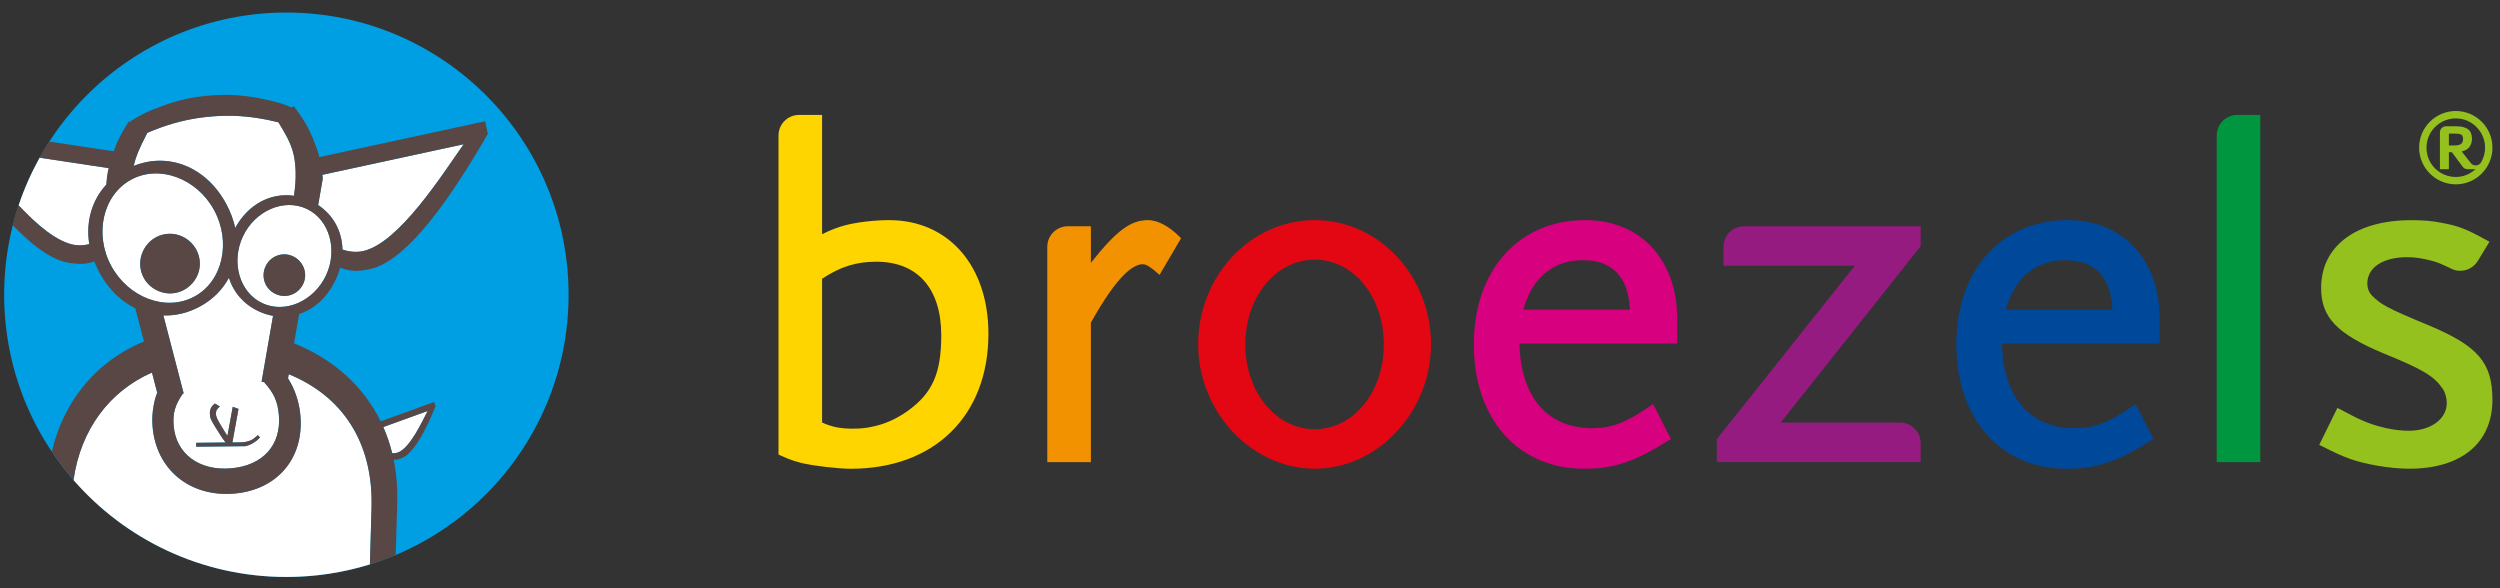
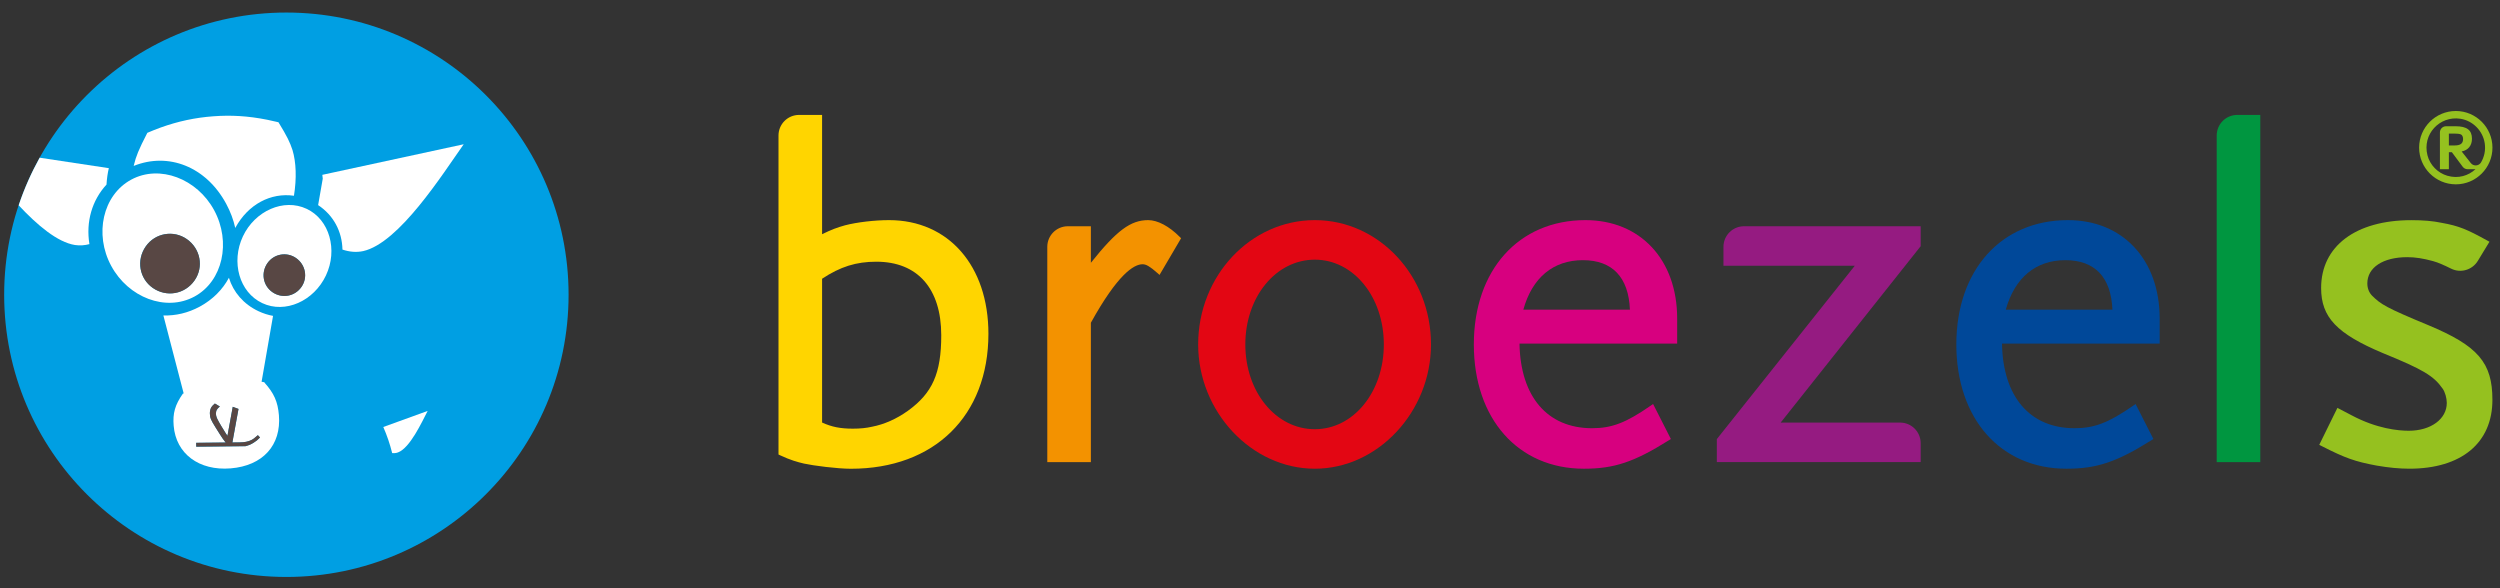
<svg xmlns="http://www.w3.org/2000/svg" version="1.1" baseProfile="tiny" id="Laag_1" x="0px" y="0px" viewBox="0 0 600 141.22" xml:space="preserve">
  <rect x="0" y="0" width="600" height="141.22" fill="#333333" stroke="none" />
  <g>
    <g>
      <path fill="#FFD500" d="M213.37,52.83c-3.46,0-7.69,0.5-10.55,1.24c-2,0.56-3.23,1.02-5.52,2.14V27.58h-5.52    c-2.73,0-4.94,2.21-4.94,4.94v76.56l0.37,0.18c2.44,1.15,4.2,1.64,5.75,2c2.19,0.49,8,1.24,11.25,1.24    c20.05,0,33.01-12.72,33.01-32.4C237.22,63.79,227.64,52.83,213.37,52.83z M217.87,98.61c-2.7,1.93-5.65,3.24-8.56,3.8    c-1.39,0.32-2.86,0.47-4.61,0.47c-2.99,0-5.04-0.4-7.4-1.47V66.9c4.38-2.9,8.18-4.09,13.02-4.09c9.9,0,15.58,6.44,15.58,17.66    C225.9,89.59,223.8,94.34,217.87,98.61z" />
      <path fill="#F39200" d="M275.56,52.83c-4.19,0-7.53,2.44-13.75,10.24V54.3h-5.52c-2.73,0-4.94,2.21-4.94,4.94v51.67h10.46V77.46    c6.42-11.6,10.29-14.04,12.41-14.04c0.85,0,1.7,0.49,3.48,2.04l0.59,0.52l5.17-8.8l-0.36-0.36    C280.57,54.28,277.82,52.83,275.56,52.83z" />
      <path fill="#E30613" d="M315.56,52.83c-15.44,0-28,13.38-28,29.83c0,16.17,12.82,29.83,28,29.83c15.11,0,27.88-13.66,27.88-29.83    C343.44,66.21,330.93,52.83,315.56,52.83z M315.56,103.01c-9.35,0-16.68-8.94-16.68-20.34c0-11.41,7.33-20.35,16.68-20.35    c9.29,0,16.56,8.94,16.56,20.35C332.12,94.07,324.84,103.01,315.56,103.01z" />
      <path fill="#D7007F" d="M380.5,52.83c-16.02,0-26.78,11.99-26.78,29.83c0,17.84,10.61,29.83,26.41,29.83    c7.28,0,12.04-1.59,20.37-6.81l0.51-0.32l-4.27-8.4l-0.62,0.43c-5.87,4.07-9.28,5.38-14.03,5.38c-10.72,0-17.19-7.57-17.41-20.3    h37.84v-6.03C402.52,62.32,393.67,52.83,380.5,52.83z M379.89,62.44c7.08,0,10.98,4.1,11.29,11.88H365.6    C367.72,66.65,372.77,62.44,379.89,62.44z" />
      <path fill="#951B81" d="M413.62,63.78h31.53l-33.11,41.6v5.52h48.92v-4.54c0-2.73-2.21-4.94-4.94-4.94h-28.66l33.6-42.33V54.3    h-42.39c-2.73,0-4.94,2.21-4.94,4.94V63.78z" />
      <path fill="#004899" d="M496.3,52.83c-16.02,0-26.78,11.99-26.78,29.83c0,17.84,10.61,29.83,26.41,29.83    c7.28,0,12.04-1.59,20.37-6.81l0.51-0.32l-4.27-8.4l-0.62,0.43c-5.87,4.07-9.28,5.38-14.03,5.38c-10.72,0-17.2-7.57-17.41-20.3    h37.84v-6.03C518.31,62.32,509.47,52.83,496.3,52.83z M495.69,62.44c7.08,0,10.98,4.1,11.29,11.88h-25.59    C483.52,66.65,488.57,62.44,495.69,62.44z" />
      <path fill="#009640" d="M532.01,110.91h10.46V27.58h-5.52c-2.73,0-4.94,2.21-4.94,4.94V110.91z" />
      <path fill="#95C11F" d="M582.77,78.03c-9.99-4.14-11.38-4.98-13.46-7.06c-0.74-0.74-1.15-1.79-1.15-2.95c0-3.83,3.77-6.3,9.6-6.3    c1.87,0,3.83,0.3,6.18,0.95c1.16,0.3,2.81,1.05,4.34,1.81c2.29,1.14,5.07,0.31,6.4-1.87l2.79-4.59l-0.6-0.33    c-4.72-2.61-6.73-3.48-10.93-4.22c-2.02-0.43-4.32-0.63-7.22-0.63c-13.36,0-21.65,6.24-21.65,16.28c0,7.02,3.74,10.96,14.81,15.62    c9.66,3.94,12.21,5.46,14.37,8.56c0.56,0.78,0.98,2.25,0.98,3.41c0,3.86-3.83,6.67-9.11,6.67c-2.53,0-7.68-0.48-13.74-3.71    l-3.4-1.78l-4.36,8.87l0.57,0.29c5.66,2.89,8.01,3.73,13.25,4.7c2.83,0.49,5.45,0.74,7.8,0.74c12.49,0,19.94-6.18,19.94-16.52    C598.19,87.04,594.73,83.01,582.77,78.03z" />
      <path fill="#95C11F" d="M589.4,26.64c-4.86,0-8.81,3.94-8.81,8.79c0,4.86,3.95,8.81,8.81,8.81c4.85,0,8.79-3.95,8.79-8.81    C598.19,30.59,594.25,26.64,589.4,26.64z M592.99,39.13l-2.19-2.78c1.55-0.3,2.47-1.41,2.47-3.05c0-2.07-1.21-3-3.92-3h-2.29    c-0.82,0-1.48,0.66-1.48,1.48v8.83h2.15v-4.08h0.72l2.59,3.48c0.28,0.38,0.72,0.6,1.19,0.6h1.89c-1.7,1.56-4.14,2.33-6.75,1.57    c-2.31-0.67-4.16-2.55-4.77-4.88c-1.32-5.05,2.9-9.57,7.9-8.8c2.99,0.46,5.41,2.92,5.84,5.92c0.24,1.67-0.12,3.24-0.89,4.55    C594.92,39.87,593.64,39.96,592.99,39.13z M591.14,33.35c0,1.08-0.63,1.56-2.04,1.56h-1.37v-2.85h1.37c0.73,0,1.24,0.07,1.53,0.21    C590.94,32.41,591.14,32.86,591.14,33.35z" />
    </g>
    <g>
      <circle fill="#009FE3" cx="68.73" cy="70.74" r="67.73" />
      <g>
        <path fill="#FFFFFF" d="M32.09,39.82c8.31-3.35,17.37,0.16,22.19,9.08c1.04,1.93,1.76,3.88,2.18,5.81     c3.08-5.69,8.53-8.53,14.09-7.73c0.67-4.17,0.53-8.04-0.35-10.97c-0.62-1.87-1.28-3.27-3.37-6.67c-0.76-0.19-1.6-0.37-2.69-0.6     c-4.64-0.92-8.66-1.15-12.95-0.83c-4.33,0.32-8.45,1.19-12.69,2.72c-1.25,0.47-2.18,0.83-3.14,1.25     c-2.14,4.15-2.72,5.66-3.22,7.72C32.11,39.68,32.1,39.75,32.09,39.82z" />
        <path fill="#FFFFFF" d="M82.19,59.9c1.62,0.54,3.28,0.73,4.99,0.36c8.62-1.96,18.97-18.37,24.11-25.64l-33.93,7.34     c0.03,0.29,0.07,0.6,0.1,0.92l-1.11,6.35C80.04,51.66,82.1,55.55,82.19,59.9z" />
        <path fill="#FFFFFF" d="M63.45,91.8l0.07-0.05l-0.74-0.13l2.75-15.81c-1.17-0.21-2.34-0.58-3.49-1.12     c-3.6-1.69-6.04-4.58-7.1-8.02c-1.51,2.82-3.87,5.22-6.98,6.91c-2.84,1.54-5.83,2.22-8.75,2.13l4.87,18.71l-0.19,0.05     c-1.89,2.72-2.46,4.7-2.21,7.71c0.55,6.75,6.12,10.85,13.68,10.23c7.71-0.63,12.17-5.55,11.58-12.75     C66.67,96.39,65.76,94.37,63.45,91.8z M60.92,106.22c-0.7,0.44-1.05,0.6-2.01,0.87l-11.81,0.12l-0.01-0.93l7.07-0.07     c-0.58-0.73-0.9-1.19-1.37-1.95l-0.99-1.57c-1.19-1.89-1.41-2.42-1.43-3.4c0-0.22,0-0.44,0.04-0.65     c0.14-0.75,0.39-1.14,1.16-1.79l1.2,0.72c-0.26,0.21-0.35,0.31-0.53,0.5c-0.26,0.31-0.31,0.42-0.37,0.73     c-0.11,0.6-0.01,1.13,0.28,1.74c0.23,0.46,0.53,1.01,0.91,1.64c0.64,1.05,1.04,1.7,1.18,1.92c0.08,0.11,0.21,0.28,0.35,0.5     l1.27-6.96l1.38,0.51l-1.47,8.05l1.81-0.02c1.07-0.01,2.04-0.19,2.74-0.56c0.46-0.23,0.77-0.47,1.56-1.17l0.52,0.56     C61.83,105.59,61.52,105.85,60.92,106.22z" />
        <path fill="#FFFFFF" d="M78.23,66.1c2.88-6.11,0.87-13.39-4.63-15.98c-5.53-2.6-12.42,0.49-15.3,6.6     c-2.89,6.15-0.88,13.43,4.65,16.03C68.45,75.34,75.34,72.25,78.23,66.1z M72.36,68.85c-1.61,2.32-4.68,2.87-6.99,1.26     c-2.25-1.56-2.8-4.63-1.19-6.95c1.56-2.24,4.63-2.79,6.87-1.23C73.36,63.54,73.91,66.61,72.36,68.85z" />
        <path fill="#FFFFFF" d="M46.66,71.18c6.81-3.68,8.86-13.09,4.74-20.72c-4.1-7.58-13.09-11.03-19.9-7.35     c-6.86,3.71-8.91,13.12-4.81,20.7C30.81,71.43,39.8,74.88,46.66,71.18z M34.97,59.14c2.24-3.21,6.63-4,9.85-1.77     c3.32,2.31,4.11,6.71,1.87,9.92c-2.31,3.32-6.71,4.11-10.03,1.8C33.45,66.86,32.66,62.46,34.97,59.14z" />
        <path fill="#FFFFFF" d="M91.99,102.48c0.87,1.98,1.59,4.07,2.13,6.26c0.47,0.05,0.94,0.01,1.4-0.16     c2.88-1.07,5.69-7.21,7.12-9.96L91.99,102.48z" />
        <path fill="#FFFFFF" d="M17.97,58.8c1.2,0.18,2.37,0.09,3.49-0.21c-0.87-5.37,0.61-10.5,4.1-14.29c0.1-1.5,0.26-2.68,0.56-3.94     l-16.6-2.51c-2.01,3.62-3.71,7.44-5.04,11.42C8.94,54.04,13.77,58.12,17.97,58.8z" />
-         <path fill="#FFFFFF" d="M69.29,89.81l-0.17,1c1.66,2.6,2.71,5.74,2.98,9.02c0.84,10.24-5.64,17.79-15.95,18.63     c-10.61,0.87-18.7-5.79-19.54-16.1c-0.14-1.71-0.05-3.36,0.26-5.02c0.22-1.24,0.46-2.12,0.86-3.07l-1.26-4.86     c-10.21,4.46-17.14,13.72-18.83,25.79c12.42,14.26,30.7,23.27,51.09,23.27c6.98,0,13.71-1.06,20.05-3.02l0.39-13.56     C89.63,105.93,81.95,94.95,69.29,89.81z" />
        <path fill="#584744" d="M60.32,105.61c-0.7,0.37-1.67,0.55-2.74,0.56l-1.81,0.02l1.47-8.05l-1.38-0.51l-1.27,6.96     c-0.14-0.22-0.27-0.39-0.35-0.5c-0.14-0.22-0.54-0.87-1.18-1.92c-0.38-0.63-0.68-1.18-0.91-1.64c-0.29-0.61-0.39-1.14-0.28-1.74     c0.06-0.31,0.12-0.42,0.37-0.73c0.17-0.19,0.27-0.29,0.53-0.5l-1.2-0.72c-0.78,0.65-1.03,1.04-1.16,1.79     c-0.04,0.21-0.04,0.43-0.04,0.65c0.02,0.98,0.24,1.51,1.43,3.4l0.99,1.57c0.47,0.76,0.8,1.21,1.37,1.95l-7.07,0.07l0.01,0.93     l11.81-0.12c0.96-0.27,1.31-0.43,2.01-0.87c0.6-0.37,0.91-0.63,1.49-1.22l-0.52-0.56C61.1,105.13,60.79,105.38,60.32,105.61z" />
-         <path fill="#584744" d="M76.72,72.47c0.03-0.03,0.06-0.05,0.09-0.08c0.6-0.55,1.16-1.17,1.68-1.84c0.78-1,1.47-2.12,2.06-3.36     c0,0,0-0.01,0.01-0.01c0.46-0.98,0.82-1.96,1.08-2.93l0,0c0.35,0.13,0.69,0.24,1.01,0.34c0,0,0.01,0,0.01,0     c0.81,0.23,1.54,0.36,2.26,0.4c0.01,0,0.02,0,0.02,0c0.14,0.01,0.27,0.01,0.41,0.01c0.02,0,0.03,0,0.05,0c0.13,0,0.26,0,0.39,0     c0,0,0,0,0,0c0.29-0.01,0.58-0.03,0.87-0.06c0.02,0,0.04-0.01,0.06-0.01c0.28-0.03,0.56-0.07,0.84-0.12     c0.02,0,0.04-0.01,0.06-0.01c0.29-0.05,0.59-0.11,0.9-0.17c0,0,0,0,0,0c0.16-0.03,0.33-0.07,0.5-0.11     c3.04-0.68,6.25-2.97,9.42-6.1c0.34-0.33,0.68-0.68,1.01-1.03c0.32-0.33,0.64-0.68,0.96-1.03c0.19-0.21,0.38-0.42,0.57-0.64     c0.45-0.5,0.89-1.02,1.34-1.55c0.05-0.06,0.11-0.13,0.16-0.19c0.92-1.11,1.83-2.27,2.72-3.45c0.07-0.1,0.15-0.2,0.22-0.3     c0.2-0.27,0.4-0.54,0.6-0.82c0.11-0.16,0.23-0.31,0.34-0.47c0.34-0.47,0.67-0.93,1-1.4c0.13-0.18,0.25-0.36,0.38-0.54     c0.31-0.45,0.62-0.9,0.93-1.34c0.14-0.2,0.28-0.41,0.41-0.61c0.15-0.22,0.29-0.43,0.44-0.65c0.14-0.22,0.29-0.43,0.43-0.65     c0.69-1.04,1.35-2.07,1.99-3.08c0.42-0.66,0.82-1.31,1.21-1.95c0.09-0.15,0.18-0.3,0.27-0.44c0.15-0.25,0.31-0.5,0.46-0.75     c0.31-0.52,0.62-1.02,0.92-1.52c0.15-0.25,0.3-0.5,0.44-0.74c0.07-0.11,0.13-0.22,0.2-0.34c0.15-0.25,0.29-0.49,0.43-0.72     c0.43-0.73,0.84-1.43,1.21-2.08c0,0,0,0,0,0l-0.65-3.03l-39.78,8.6c-0.01-0.04-0.02-0.08-0.03-0.13     c-0.32-1.27-0.75-2.46-1.4-4.03c-0.08-0.19-0.16-0.38-0.23-0.56c-0.15-0.36-0.3-0.71-0.45-1.03c-0.07-0.16-0.15-0.32-0.22-0.48     c-0.3-0.63-0.61-1.22-0.96-1.82c-0.17-0.3-0.36-0.6-0.56-0.91c-0.6-0.94-1.32-1.96-2.28-3.26l0,0l-0.28,0.16L70,25.8     c-1.77-0.8-2.76-1.09-5.44-1.74c-3.56-0.82-6.52-1.22-9.54-1.29c-0.27-0.01-0.55-0.01-0.83-0.01c-1.1,0-2.23,0.04-3.39,0.13     c-0.89,0.07-1.74,0.15-2.59,0.26c-0.28,0.04-0.56,0.07-0.84,0.11c-3.34,0.49-6.47,1.36-10.06,2.8c-0.16,0.06-0.31,0.12-0.46,0.18     c-0.15,0.06-0.29,0.12-0.43,0.17c-0.55,0.23-1.02,0.44-1.47,0.65c-0.45,0.21-0.87,0.42-1.31,0.66c-0.66,0.36-1.38,0.78-2.3,1.34     v0l0.02,0.29l-0.44-0.21c-0.29,0.47-0.55,0.9-0.8,1.3c-0.27,0.45-0.52,0.87-0.74,1.27c-0.17,0.3-0.33,0.59-0.48,0.87     c-0.22,0.42-0.42,0.83-0.61,1.23c-0.25,0.53-0.47,1.06-0.68,1.63c-0.11,0.28-0.21,0.57-0.32,0.87l-15.49-2.34     c-0.82,1.26-1.59,2.55-2.33,3.87l16.6,2.51c-0.3,1.26-0.46,2.44-0.56,3.94c-3.49,3.79-4.97,8.93-4.1,14.29     c-1.13,0.29-2.29,0.39-3.49,0.21c-4.2-0.68-9.02-4.76-13.49-9.53c-0.52,1.57-0.99,3.16-1.4,4.78C4,55,4.93,55.92,5.86,56.78     c0.17,0.16,0.34,0.31,0.52,0.47c0.52,0.46,1.03,0.91,1.55,1.33c0.69,0.56,1.37,1.08,2.06,1.56c0.85,0.59,1.7,1.11,2.54,1.55     c1.34,0.7,2.65,1.17,3.91,1.37c0.15,0.02,0.3,0.05,0.45,0.07c2.13,0.3,3.71,0.34,5.73-0.38c0,0,0,0,0,0     c0.34,0.87,0.74,1.74,1.2,2.6c0,0,0,0.01,0,0.01c0.14,0.25,0.28,0.5,0.42,0.74c0.71,1.21,1.51,2.32,2.37,3.31     c1.72,1.99,3.71,3.52,5.86,4.58l2.07,7.98l0,0c-8.76,3.59-15.48,10.09-19.42,18.59c-0.04,0.08-0.07,0.16-0.11,0.24     c-0.66,1.44-1.23,2.94-1.72,4.48c-0.32,1.01-0.61,2.04-0.86,3.1c1.6,2.38,3.34,4.66,5.22,6.82c1.7-12.06,8.62-21.33,18.83-25.79     l1.26,4.86c-0.4,0.94-0.63,1.83-0.86,3.07c-0.31,1.67-0.4,3.32-0.26,5.02c0.84,10.31,8.93,16.97,19.54,16.1     c10.31-0.85,16.79-8.4,15.95-18.63c-0.27-3.28-1.32-6.43-2.98-9.02l0.17-1c12.65,5.14,20.34,16.12,19.87,32.08l-0.39,13.56     c2.11-0.65,4.18-1.41,6.19-2.25l0.37-12.66c0.09-3.26-0.15-6.36-0.68-9.3c-0.06-0.3-0.11-0.61-0.17-0.91     c0.41,0.03,0.78-0.03,1.16-0.13c0.23-0.06,0.46-0.13,0.72-0.23c0.43-0.16,0.85-0.42,1.27-0.75c0.1-0.08,0.21-0.17,0.31-0.27     c0.16-0.14,0.31-0.3,0.47-0.46c0.15-0.16,0.31-0.33,0.46-0.5c0.26-0.31,0.52-0.64,0.77-0.99c0.08-0.11,0.16-0.23,0.24-0.34     c0.15-0.22,0.31-0.45,0.46-0.68c0.19-0.29,0.38-0.6,0.56-0.91c0.14-0.24,0.28-0.49,0.42-0.73c0.08-0.14,0.16-0.28,0.24-0.43     c0.09-0.17,0.18-0.34,0.27-0.51c0.44-0.83,0.84-1.66,1.21-2.47c0.09-0.2,0.19-0.41,0.28-0.61c0.07-0.15,0.14-0.3,0.2-0.45     c0.39-0.89,0.73-1.7,1.01-2.37l-0.37-1.01l-12.81,4.63l0,0c-4.22-8.6-11.53-15.02-20.78-18.71v0l1.22-7.03     C73.58,74.79,75.25,73.81,76.72,72.47z M95.52,108.59c-0.46,0.17-0.93,0.21-1.4,0.16c-0.54-2.19-1.26-4.28-2.13-6.26l10.66-3.85     C101.21,101.37,98.41,107.51,95.52,108.59z M77.46,42.87c-0.03-0.32-0.07-0.62-0.1-0.92l33.93-7.34     c-5.14,7.27-15.49,23.68-24.11,25.64c-1.71,0.37-3.37,0.18-4.99-0.36c-0.09-4.35-2.15-8.23-5.83-10.68L77.46,42.87z M35.35,31.89     c0.95-0.42,1.88-0.79,3.14-1.25c4.24-1.53,8.36-2.4,12.69-2.72c4.29-0.32,8.31-0.09,12.95,0.83c1.09,0.22,1.94,0.41,2.69,0.6     c2.1,3.4,2.75,4.79,3.37,6.67c0.88,2.93,1.02,6.8,0.35,10.97c-5.56-0.8-11.01,2.04-14.09,7.73c-0.42-1.93-1.13-3.88-2.18-5.81     c-4.82-8.92-13.89-12.43-22.19-9.08c0.01-0.07,0.02-0.14,0.04-0.21C32.63,37.55,33.21,36.04,35.35,31.89z M26.69,63.8     c-4.1-7.58-2.05-16.99,4.81-20.7c6.81-3.68,15.81-0.23,19.9,7.35c4.12,7.63,2.08,17.04-4.74,20.72     C39.8,74.88,30.81,71.43,26.69,63.8z M55.36,112.4c-7.57,0.62-13.13-3.48-13.68-10.23c-0.25-3.01,0.33-4.99,2.21-7.71l0.19-0.05     L39.21,75.7c2.92,0.1,5.91-0.59,8.75-2.13c3.12-1.68,5.47-4.08,6.98-6.91c1.06,3.45,3.51,6.33,7.1,8.02     c1.15,0.54,2.32,0.91,3.49,1.12l-2.75,15.81l0.74,0.13l-0.07,0.05c2.3,2.57,3.21,4.59,3.48,7.85     C67.53,106.85,63.07,111.77,55.36,112.4z M62.96,72.76c-5.53-2.6-7.54-9.88-4.65-16.03c2.88-6.11,9.76-9.2,15.3-6.6     c5.49,2.59,7.5,9.86,4.63,15.98C75.34,72.25,68.45,75.34,62.96,72.76z" />
        <path fill="#584744" d="M46.7,67.3c2.24-3.21,1.44-7.61-1.87-9.92c-3.22-2.24-7.62-1.45-9.85,1.77c-2.31,3.32-1.52,7.72,1.7,9.96     C39.99,71.41,44.39,70.62,46.7,67.3z" />
        <path fill="#584744" d="M71.05,61.93c-2.25-1.56-5.31-1.01-6.87,1.23c-1.61,2.32-1.06,5.38,1.19,6.95     c2.31,1.61,5.38,1.06,6.99-1.26C73.91,66.61,73.36,63.54,71.05,61.93z" />
      </g>
    </g>
  </g>
</svg>